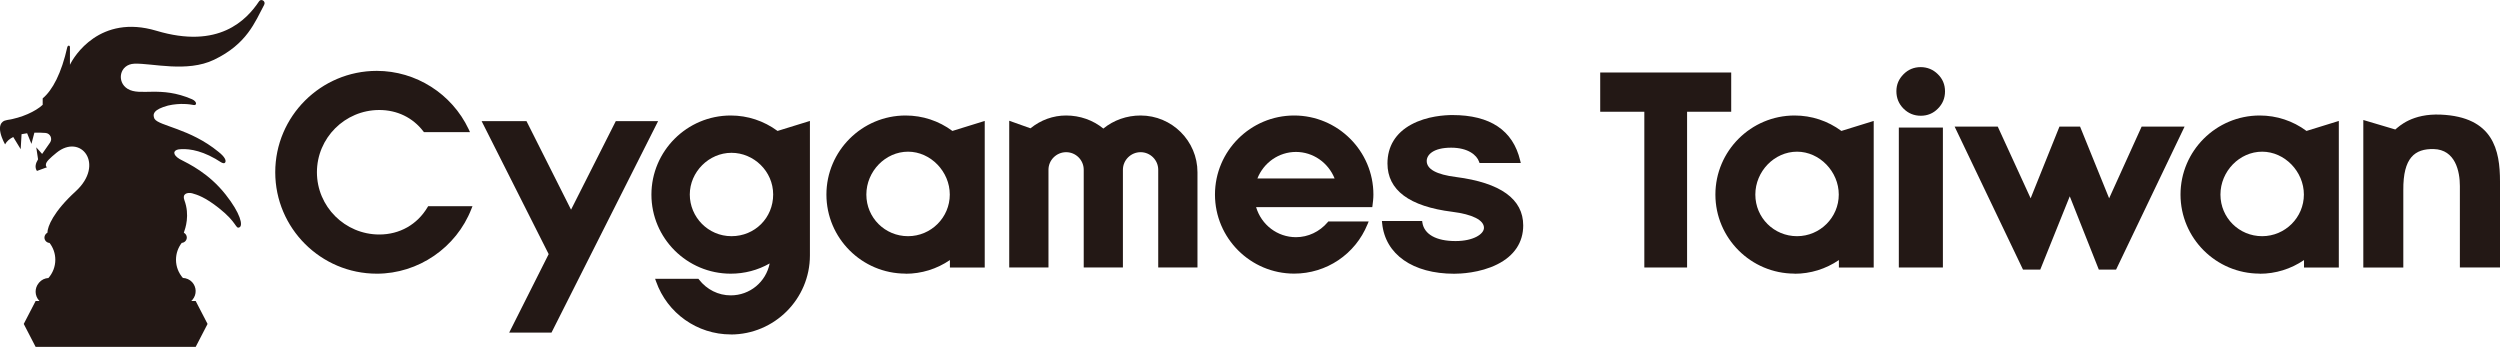
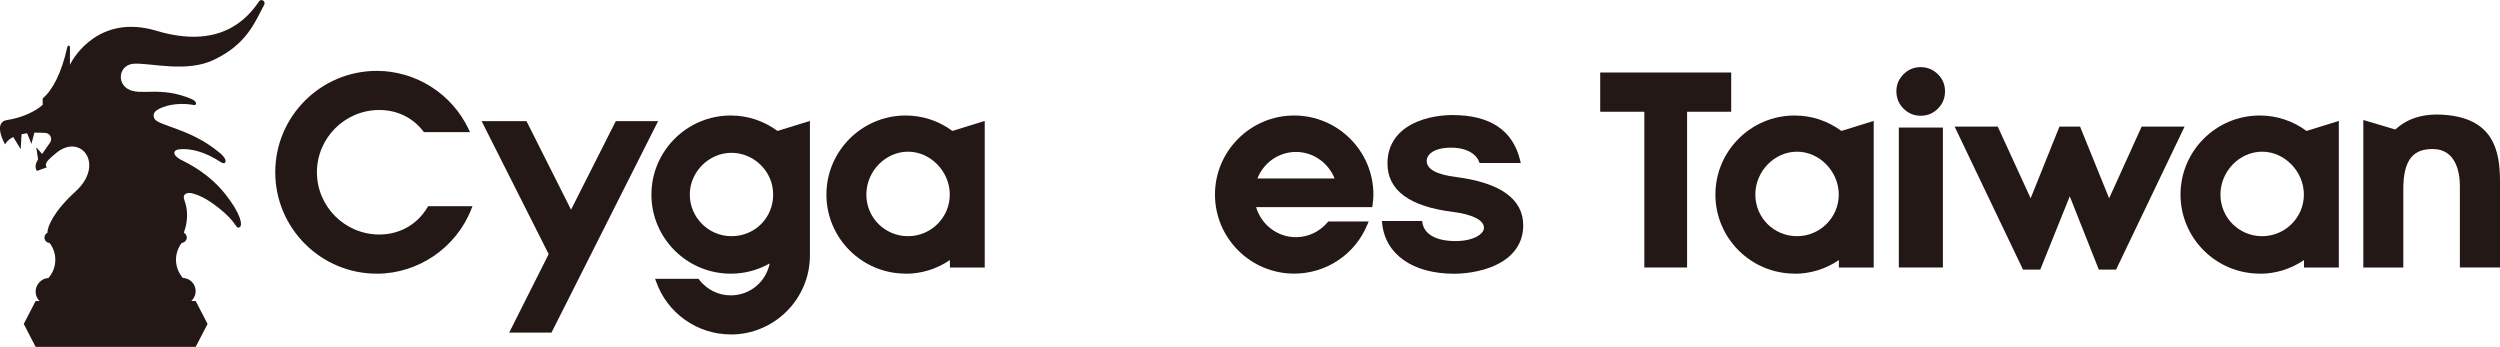
<svg xmlns="http://www.w3.org/2000/svg" id="_レイヤー_2" data-name="レイヤー 2" viewBox="0 0 400.01 55.5">
  <defs>
    <style>
      .cls-1 {
        fill: #231815;
      }
    </style>
  </defs>
  <g id="logo">
    <g>
      <g>
        <polygon class="cls-1" points="81.47 53.22 87.79 40.66 77.06 19.38 84.24 19.38 91.37 33.55 98.53 19.38 105.3 19.38 88.24 53.22 81.47 53.22" />
-         <path class="cls-1" d="m185.32,42.8v-15.64c0-1.55-1.27-2.81-2.82-2.81s-2.83,1.26-2.83,2.81v15.64h-6.27v-15.64c0-1.55-1.26-2.81-2.81-2.81s-2.83,1.26-2.83,2.81v15.64h-6.28v-23.48l3.4,1.21c1.66-1.34,3.63-2.05,5.7-2.05,2.21,0,4.31.74,5.96,2.09,1.65-1.35,3.75-2.09,5.96-2.09,5.02,0,9.1,4.08,9.1,9.08v15.24h-6.27Z" />
        <path class="cls-1" d="m144.9,43.78c-6.99,0-12.67-5.68-12.67-12.65s5.69-12.65,12.67-12.65c2.71,0,5.3.85,7.49,2.47l5.17-1.6v23.46h-5.57v-1.2c-2.1,1.43-4.54,2.19-7.1,2.19Zm.39-19.51c-3.62,0-6.67,3.14-6.67,6.86s2.99,6.66,6.67,6.66,6.68-2.99,6.68-6.66-3.06-6.86-6.68-6.86Z" />
        <path class="cls-1" d="m207.07,43.78c-6.99,0-12.67-5.68-12.67-12.65s5.69-12.65,12.67-12.65,12.68,5.68,12.68,12.65c0,.63-.08,1.25-.14,1.72l-.04.29h-18.59c.85,2.85,3.42,4.81,6.38,4.81,1.93,0,3.78-.87,5.07-2.39l.1-.12h6.46l-.19.46c-1.96,4.79-6.57,7.88-11.74,7.88Zm6.47-15.23c-1.03-2.55-3.46-4.24-6.18-4.24s-5.15,1.68-6.17,4.24h12.35Z" />
        <path class="cls-1" d="m60.29,43.79c-8.96,0-16.25-7.28-16.25-16.23s7.29-16.22,16.25-16.22c6.25,0,12.01,3.66,14.69,9.32l.22.48h-7.37l-.1-.13c-1.69-2.2-4.19-3.41-7.04-3.41-5.5,0-9.98,4.47-9.98,9.96s4.48,9.96,9.98,9.96c3.26,0,6.07-1.59,7.72-4.37l.1-.16h7.09l-.18.45c-2.41,6.19-8.49,10.35-15.13,10.35Z" />
        <path class="cls-1" d="m232.68,43.8c-6.62,0-11.04-3.09-11.53-8.07l-.04-.37h6.44l.04.28c.3,1.86,2.22,2.93,5.28,2.93h.05c2.79,0,4.52-1.1,4.52-2.12,0-1.23-1.85-2.16-5.06-2.56-6.89-.86-10.38-3.47-10.38-7.74,0-2.72,1.31-4.87,3.8-6.22,2.53-1.38,5.46-1.52,6.6-1.52,6.03,0,9.68,2.44,10.83,7.26l.1.41h-6.6l-.08-.22c-.36-1.03-1.74-2.23-4.46-2.23-2.88,0-3.91,1.15-3.91,2.13,0,1.31,1.57,2.17,4.67,2.56,7.15.92,10.77,3.53,10.77,7.75,0,2.71-1.43,4.86-4.14,6.22-2.8,1.41-6.01,1.51-6.92,1.51Z" />
        <path class="cls-1" d="m116.93,53.51c-5.37,0-10.17-3.4-11.95-8.46l-.16-.44h6.93l.1.13c1.25,1.6,3.09,2.52,5.07,2.52,3.07,0,5.64-2.15,6.23-5.11-1.89,1.08-4.03,1.64-6.23,1.64-7,0-12.69-5.68-12.69-12.65s5.69-12.66,12.69-12.66c2.7,0,5.28.85,7.49,2.47l5.18-1.6v21.52c0,6.97-5.68,12.65-12.67,12.65Zm.11-29.06c-3.62,0-6.67,3.06-6.67,6.67s2.93,6.67,6.67,6.67,6.67-2.93,6.67-6.67-3.12-6.67-6.67-6.67Z" />
      </g>
      <g>
        <polygon class="cls-1" points="277 17.88 277 11.6 256.04 11.6 256.04 17.88 263.1 17.88 263.1 42.8 269.94 42.8 269.94 17.88 277 17.88" />
        <g>
          <path class="cls-1" d="m307.33,18.52c-1.07,0-2-.38-2.76-1.14-.76-.76-1.14-1.69-1.14-2.78s.39-1.96,1.14-2.72,1.68-1.14,2.74-1.14,2,.38,2.76,1.14c.76.74,1.14,1.66,1.14,2.74s-.38,2-1.14,2.76c-.74.76-1.67,1.14-2.74,1.14Z" />
          <rect class="cls-1" x="303.82" y="20.41" width="7.05" height="22.39" />
        </g>
        <path class="cls-1" d="m390.53,18.34c-4.55-.2-6.63,1.84-7.27,2.38l-5.12-1.52v23.61h6.4v-12.37c-.05-5.24,1.86-6.65,4.85-6.59,3.49.08,4.2,3.59,4.2,5.92v13.03h6.42v-13.77c0-4.99-1.06-10.32-9.47-10.69Z" />
        <polygon class="cls-1" points="342.67 20.26 337.47 31.73 332.82 20.26 329.52 20.26 324.91 31.73 319.65 20.26 312.75 20.26 323.69 43.14 326.45 43.14 331.17 31.41 335.82 43.14 338.58 43.14 349.54 20.26 342.67 20.26" />
        <path class="cls-1" d="m287.14,43.78c-6.99,0-12.67-5.68-12.67-12.65s5.69-12.65,12.67-12.65c2.71,0,5.3.85,7.49,2.47l5.17-1.6v23.46h-5.57v-1.2c-2.1,1.43-4.54,2.19-7.1,2.19Zm.39-19.51c-3.62,0-6.67,3.14-6.67,6.86s2.99,6.66,6.67,6.66,6.68-2.99,6.68-6.66-3.06-6.86-6.68-6.86Z" />
        <path class="cls-1" d="m361.56,43.78c-6.99,0-12.67-5.68-12.67-12.65s5.69-12.65,12.67-12.65c2.71,0,5.3.85,7.49,2.47l5.17-1.6v23.46h-5.57v-1.2c-2.1,1.43-4.54,2.19-7.1,2.19Zm.39-19.51c-3.62,0-6.67,3.14-6.67,6.86s2.99,6.66,6.67,6.66,6.68-2.99,6.68-6.66-3.06-6.86-6.68-6.86Z" />
      </g>
      <path class="cls-1" d="m21.53,10.19c2.8-.1,8.39,1.45,12.72-.63,5.28-2.53,6.55-6.05,8.01-8.77.33-.61-.49-1.06-.8-.59-2.03,3.03-6.46,7.71-16.44,4.72-9.04-2.7-13.2,4.11-13.83,5.45,0,0,0-2.74,0-2.86-.01-.12-.08-.2-.19-.21-.11-.01-.22.19-.22.19-.95,4.25-2.38,6.94-3.95,8.25v1.03c-1.14,1.06-3.36,2.08-5.68,2.43-2.39.36-.34,3.9-.34,3.9.28-.52.74-.9,1.31-1.18l1.19,1.95.14-2.4c.29-.06.59-.11.89-.15l.69,1.7.47-1.79c.63-.02,1.24,0,1.77.04.76.05,1.17.91.74,1.54-.56.83-1.21,1.74-1.27,1.82,0,0-.94-1.06-.94-1.06l.29,1.92s0,0,0,0c-.39.63-.57,1.29-.18,1.86l1.61-.59s-.23-.14-.18-.4c0-.49.68-1.08,1.7-1.92,3.89-3.17,7.81,1.84,3.06,6.18-3.56,3.25-4.51,5.64-4.51,6.61h0c-.28.16-.48.44-.48.78h0c0,.46.36.83.82.86.58.75.92,1.68.92,2.69,0,1.12-.42,2.14-1.1,2.92-.58.03-1.12.29-1.5.74l-.06.08c-.68.82-.65,2.02.07,2.8.02.02.05.04.07.06h-.63l-1.9,3.67,1.9,3.67h25.61l1.9-3.67-1.9-3.67h-.71s.1-.09.15-.14l.06-.08c.69-.82.65-2.02-.07-2.8-.38-.41-.92-.65-1.48-.67-.68-.78-1.1-1.79-1.1-2.91,0-1.01.34-1.95.92-2.7.45-.03.81-.4.81-.86h0c0-.33-.19-.61-.47-.76v-.02c.24-.7.98-2.78.08-5.2-.38-1.01.45-1.27,1.22-1.1.86.24,2.1.63,4.3,2.37,2.96,2.33,2.64,3.37,3.28,3.09s.16-2.27-2.19-5.24c-2.7-3.42-5.8-4.88-7.38-5.7-1.18-.72-1.01-1.4-.15-1.54,1.14-.14,3.17-.04,5.87,1.5.64.36,1.32.96,1.57.61.21-.29,0-.89-1.08-1.73-4.52-3.71-9.53-4.13-10.22-5.27-.35-.76-.16-1.49,2.16-2.12,1.94-.45,3.56-.2,4.09-.09s.61-.53-.24-.92c-5.09-2.21-8.28-.44-10.3-1.66-1.81-1.09-1.34-3.94,1.08-4.03Z" />
    </g>
  </g>
</svg>